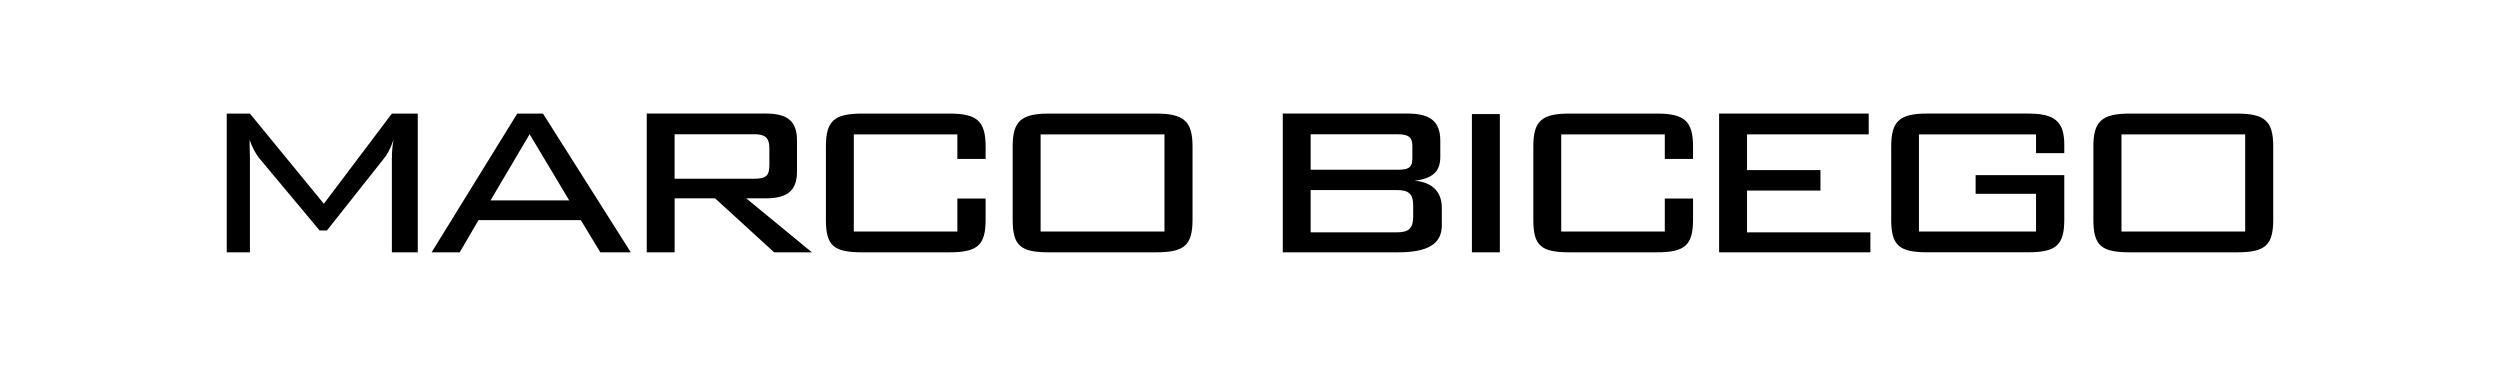
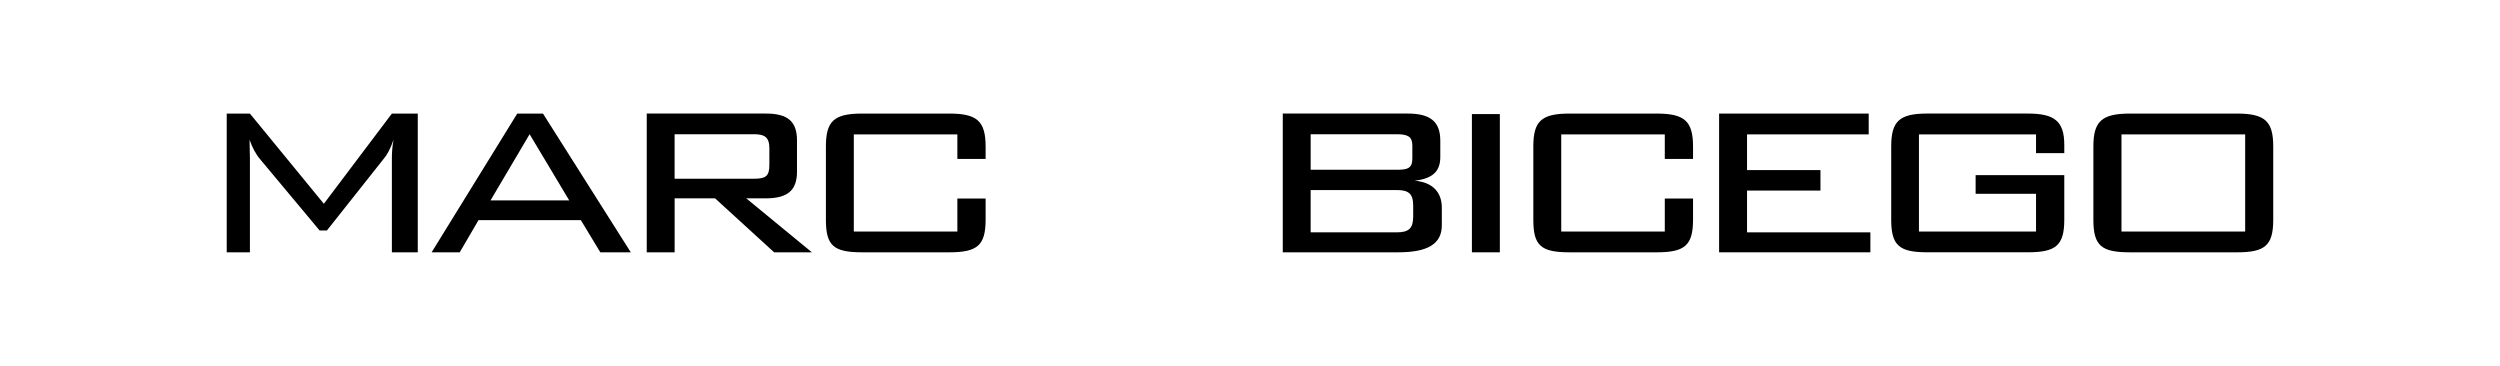
<svg xmlns="http://www.w3.org/2000/svg" id="Layer_1" data-name="Layer 1" viewBox="0 0 1154.71 169">
  <defs>
    <style>
      .cls-1 {
        stroke-width: 0px;
      }
    </style>
  </defs>
  <path class="cls-1" d="M115.43,73.32v43.22h-10.71V52.46h10.71l34.15,41.66,31.42-41.66h11.96v64.08h-11.96v-43.22c0-2.58.16-5.63.78-8.83-1.48,4.38-3.13,7.27-4.53,8.83l-26.26,33.14h-3.36l-27.35-32.75c-2.11-2.42-3.75-5.55-5-9.14,0,4.22.16,7.03.16,8.75" />
  <path class="cls-1" d="M199.37,116.54h12.97l8.67-14.85h47.28l8.99,14.85h14.07l-40.56-64.08h-11.88l-39.55,64.08h0ZM226.57,92.55l18.05-30.56,18.29,30.56h-36.34Z" />
  <path class="cls-1" d="M966.9,67.7v33.76c0,12.04,3.67,15.08,16.88,15.08h49.47c12.9,0,16.72-3.13,16.72-15.08v-33.76c0-11.57-3.67-15.24-16.72-15.24h-49.47c-13.21,0-16.88,3.75-16.88,15.24M979.88,62.07h57.13v44.86h-57.13v-44.86Z" />
  <path class="cls-1" d="M886.33,62.07v44.86h54.08v-17.43h-27.9v-8.6h40.95v20.55c0,11.96-3.91,15.08-16.88,15.08h-46.34c-13.05,0-16.72-3.13-16.72-15.08v-33.76c0-11.72,3.75-15.24,16.72-15.24h46.34c12.19,0,16.88,3.36,16.88,14.46v3.83h-13.05v-8.67h-54.08Z" />
  <path class="cls-1" d="M721.11,62.07v44.86h47.83v-15.24h13.05v9.77c0,11.96-3.91,15.08-16.8,15.08h-40.25c-13.29,0-16.72-3.13-16.72-15.08v-33.76c0-11.72,3.67-15.24,16.72-15.24h40.25c12.74,0,16.8,3.36,16.8,15.24v5.71h-13.05v-11.33h-47.83Z" />
  <path class="cls-1" d="M394.36,62.07v44.86h47.83v-15.24h13.05v9.77c0,11.96-3.91,15.08-16.8,15.08h-40.25c-13.29,0-16.72-3.13-16.72-15.08v-33.76c0-11.72,3.67-15.24,16.72-15.24h40.25c12.74,0,16.8,3.36,16.8,15.24v5.71h-13.05v-11.33h-47.83,0Z" />
  <rect class="cls-1" x="679.85" y="52.69" width="12.9" height="63.85" />
  <polygon class="cls-1" points="794.03 52.46 863.12 52.46 863.12 62.07 806.93 62.07 806.93 78.56 840.84 78.56 840.84 88.02 806.93 88.02 806.93 107.32 863.9 107.32 863.9 116.54 794.03 116.54 794.03 52.46" />
  <path class="cls-1" d="M298.7,116.54h12.9v-24.93h18.68l27.28,24.93h17.43l-30.32-24.93h9.07c9.93,0,14.38-3.6,14.38-12.35v-14.38c0-8.91-4.38-12.43-14.38-12.43h-55.02v64.08h0ZM348.17,61.99c4.77,0,7.19,1.17,7.19,6.49v7.66c0,5.16-1.56,6.41-7.19,6.41h-36.58v-20.55h36.58Z" />
-   <path class="cls-1" d="M467.74,67.7v33.76c0,12.04,3.59,15.08,16.8,15.08h49.39c12.97,0,16.88-3.13,16.88-15.08v-33.76c0-11.57-3.83-15.24-16.88-15.24h-49.39c-13.21,0-16.8,3.75-16.8,15.24M480.64,62.07h57.21v44.86h-57.21v-44.86Z" />
  <path class="cls-1" d="M605.37,87.78h39.7c5.55,0,7.66,1.64,7.66,7.27v4.92c0,5.55-2.03,7.35-7.66,7.35h-39.7v-19.54h0ZM592.48,116.54h53.38c13.36,0,20.09-3.75,20.09-12.43v-8.21c0-7.35-4.53-11.8-12.58-12.43,8.21-.94,11.88-4.22,11.88-10.94v-7.5c0-8.67-4.38-12.58-15.01-12.58h-57.75v64.08ZM652.34,73.25c0,4.53-2.27,5.16-7.27,5.16h-39.7v-16.41h39.7c5.16,0,7.27,1.09,7.27,5.24v6.02h0Z" />
</svg>